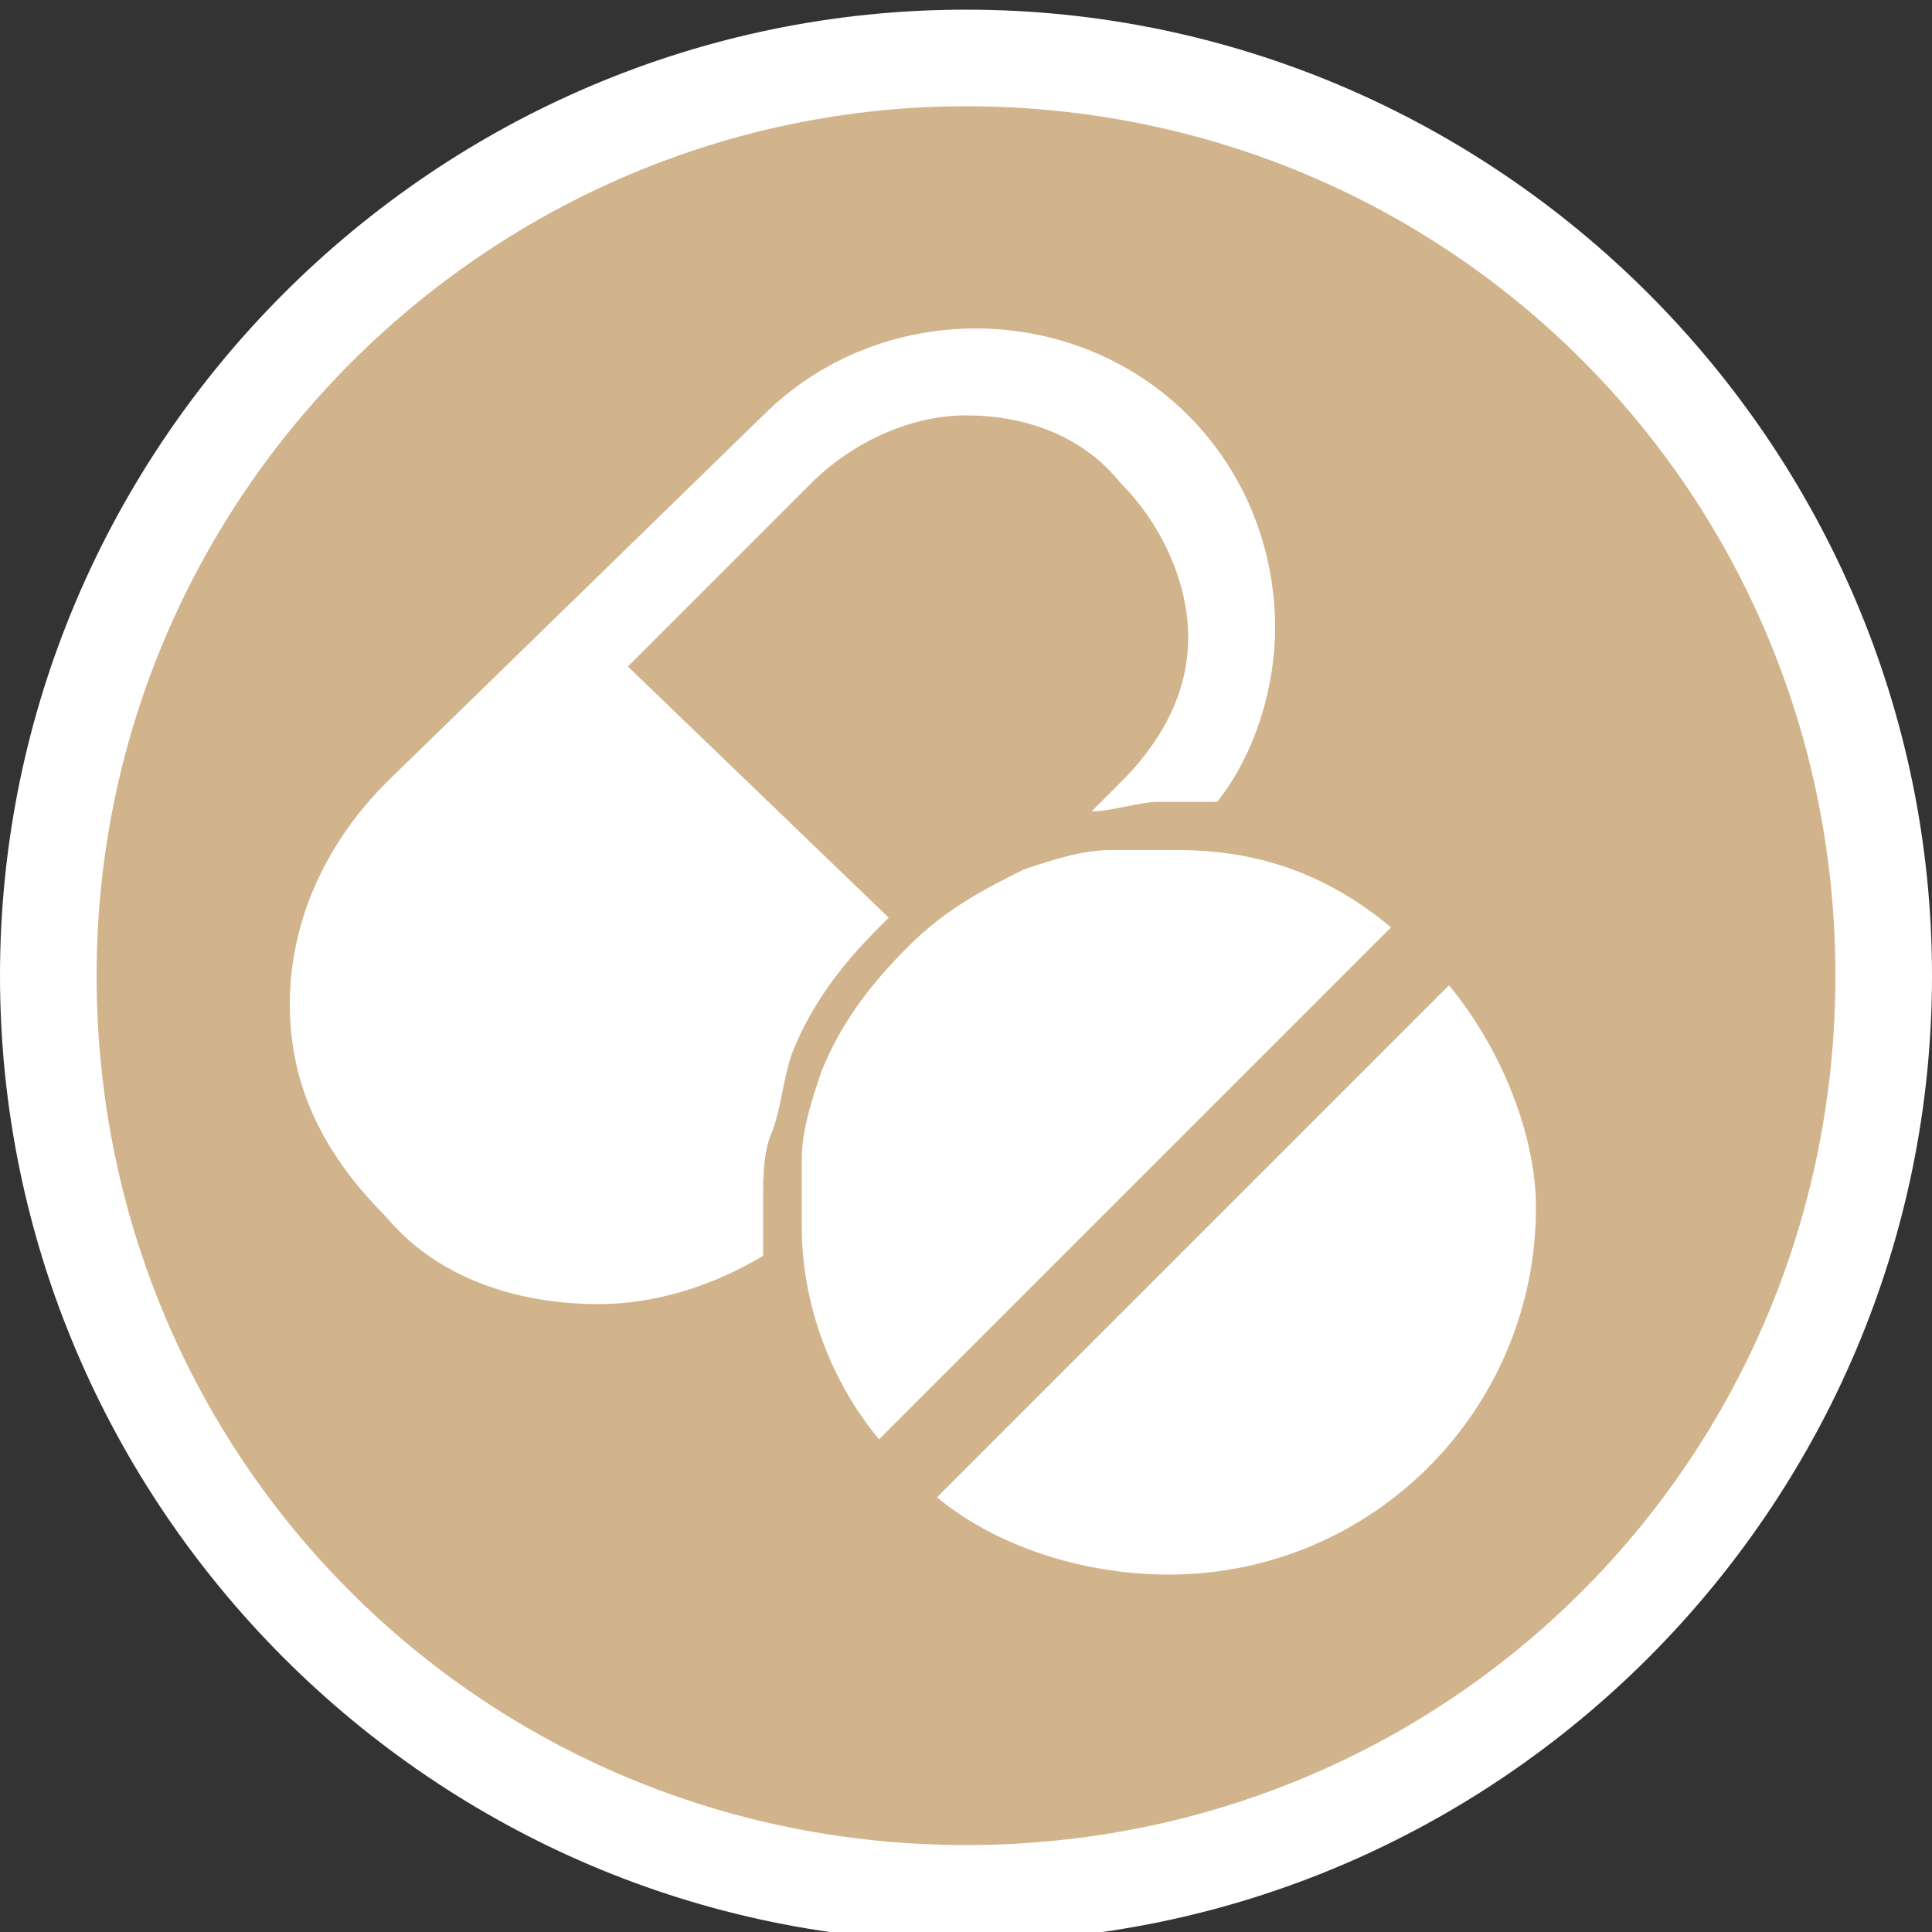
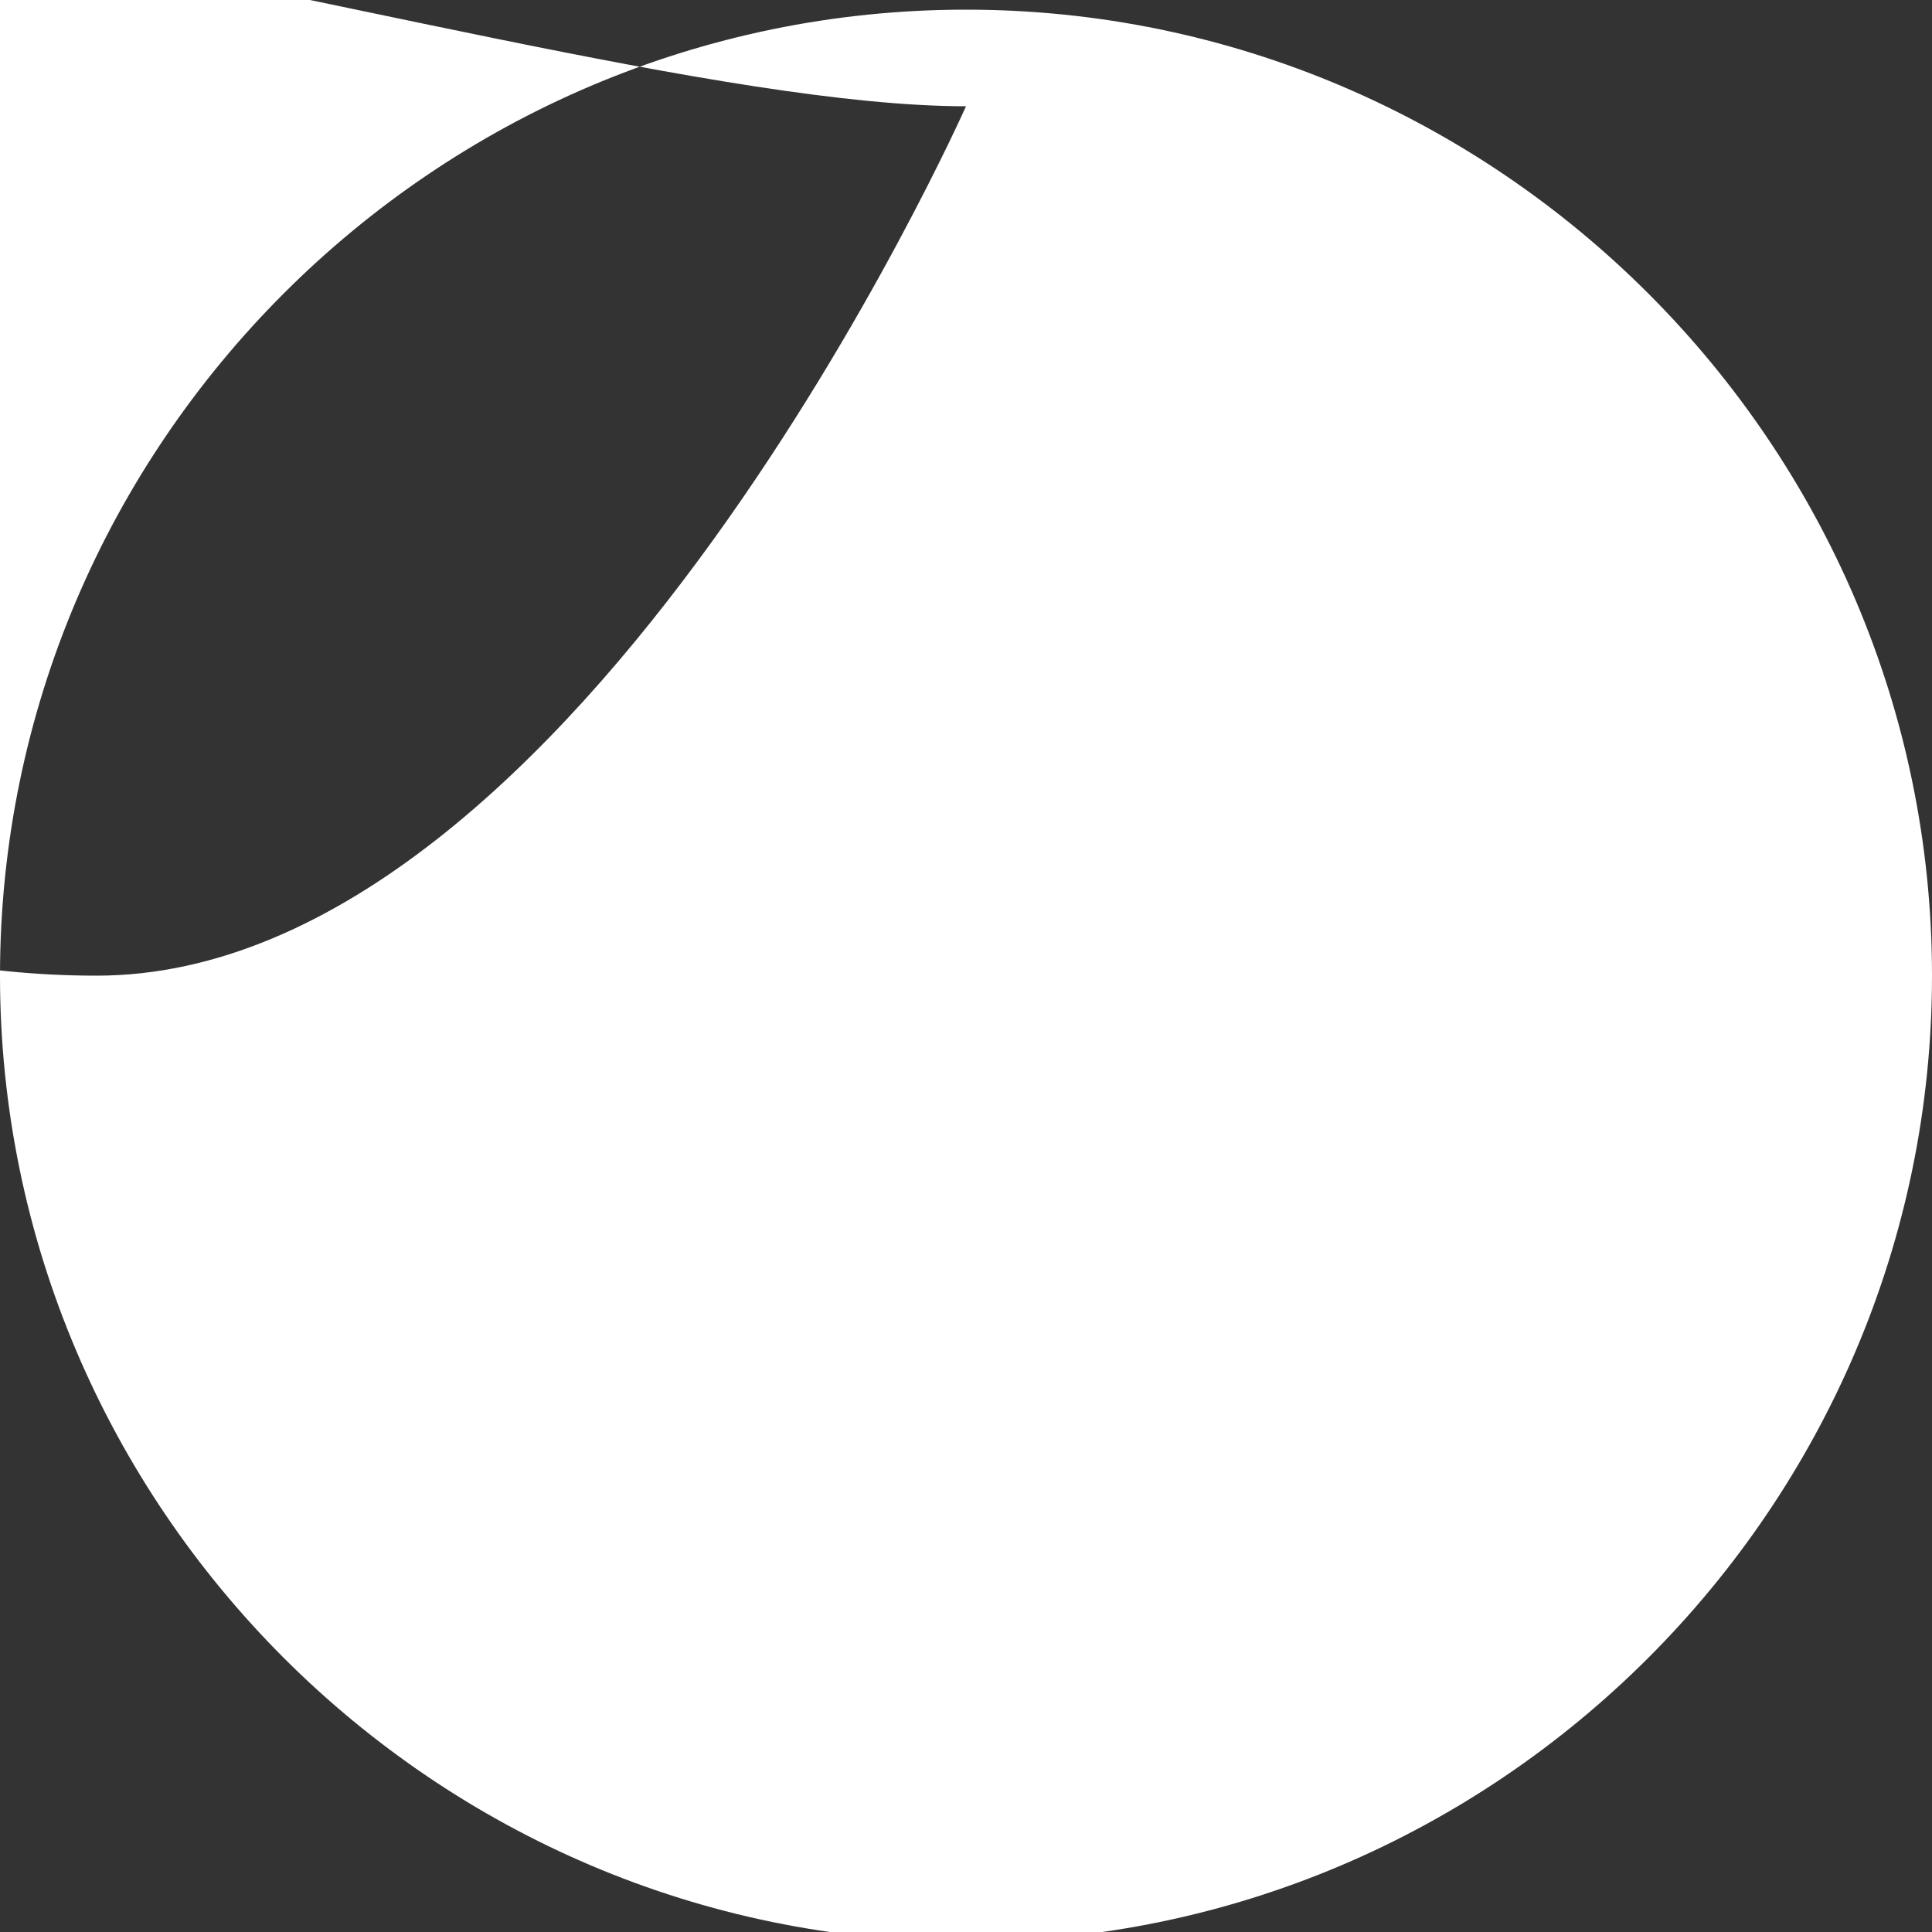
<svg xmlns="http://www.w3.org/2000/svg" width="20px" height="20px" version="1.1" id="Layer_1" x="0px" y="0px" viewBox="0 0 20 20" style="enable-background:new 0 0 20 20;" xml:space="preserve">
  <rect x="0" y="0" width="20" height="20" fill="#333333" stroke="none" />
  <style type="text/css">
	.st0{fill:#D2B48C;}
	.st1{fill:#FFFFFF;}
</style>
  <g>
-     <circle class="st0" cx="10" cy="10.1" r="9.5" />
-     <path class="st1" d="M10,1.1c5,0,9,4,9,9s-4,9-9,9s-9-4-9-9S5.1,1.1,10,1.1 M10,0.1c-5.5,0-10,4.5-10,10s4.5,10,10,10s10-4.5,10-10   S15.5,0.1,10,0.1L10,0.1z" />
+     <path class="st1" d="M10,1.1s-4,9-9,9s-9-4-9-9S5.1,1.1,10,1.1 M10,0.1c-5.5,0-10,4.5-10,10s4.5,10,10,10s10-4.5,10-10   S15.5,0.1,10,0.1L10,0.1z" />
  </g>
  <g>
    <g>
-       <path class="st1" d="M6.2,13.5c0.6,0,1.2-0.2,1.7-0.5c0-0.2,0-0.3,0-0.5c0,0,0-0.1,0-0.1c0-0.2,0-0.5,0.1-0.7    c0.1-0.3,0.1-0.5,0.2-0.8c0.2-0.5,0.5-0.9,0.9-1.3c0,0,0,0,0.1-0.1L6.5,6.9L8.4,5c0.4-0.4,1-0.7,1.6-0.7c0.6,0,1.2,0.2,1.6,0.7    c0.4,0.4,0.7,1,0.7,1.6S12,7.7,11.6,8.1l-0.3,0.3c0.2,0,0.5-0.1,0.7-0.1c0,0,0.1,0,0.1,0c0.2,0,0.3,0,0.5,0    c0.4-0.5,0.6-1.2,0.6-1.8c0-0.8-0.3-1.6-0.9-2.2c-0.6-0.6-1.4-0.9-2.2-0.9c-0.8,0-1.6,0.3-2.2,0.9L4,8.1C3.4,8.7,3,9.5,3,10.4    S3.4,12,4,12.6C4.5,13.2,5.3,13.5,6.2,13.5z" />
      <path class="st1" d="M12.2,8.8c-0.1,0-0.1,0-0.2,0c-0.2,0-0.4,0-0.5,0c-0.3,0-0.6,0.1-0.9,0.2c-0.4,0.2-0.8,0.4-1.2,0.8    c-0.4,0.4-0.7,0.8-0.9,1.3c-0.1,0.3-0.2,0.6-0.2,0.9c0,0.2,0,0.3,0,0.5c0,0.1,0,0.1,0,0.2c0,0.8,0.3,1.6,0.8,2.2l5.3-5.3    C13.8,9.1,13.1,8.8,12.2,8.8z" />
      <path class="st1" d="M15,10.2l-5.3,5.3c0.6,0.5,1.5,0.8,2.4,0.8c2.1,0,3.8-1.7,3.8-3.8C15.9,11.7,15.5,10.8,15,10.2z" />
    </g>
  </g>
</svg>